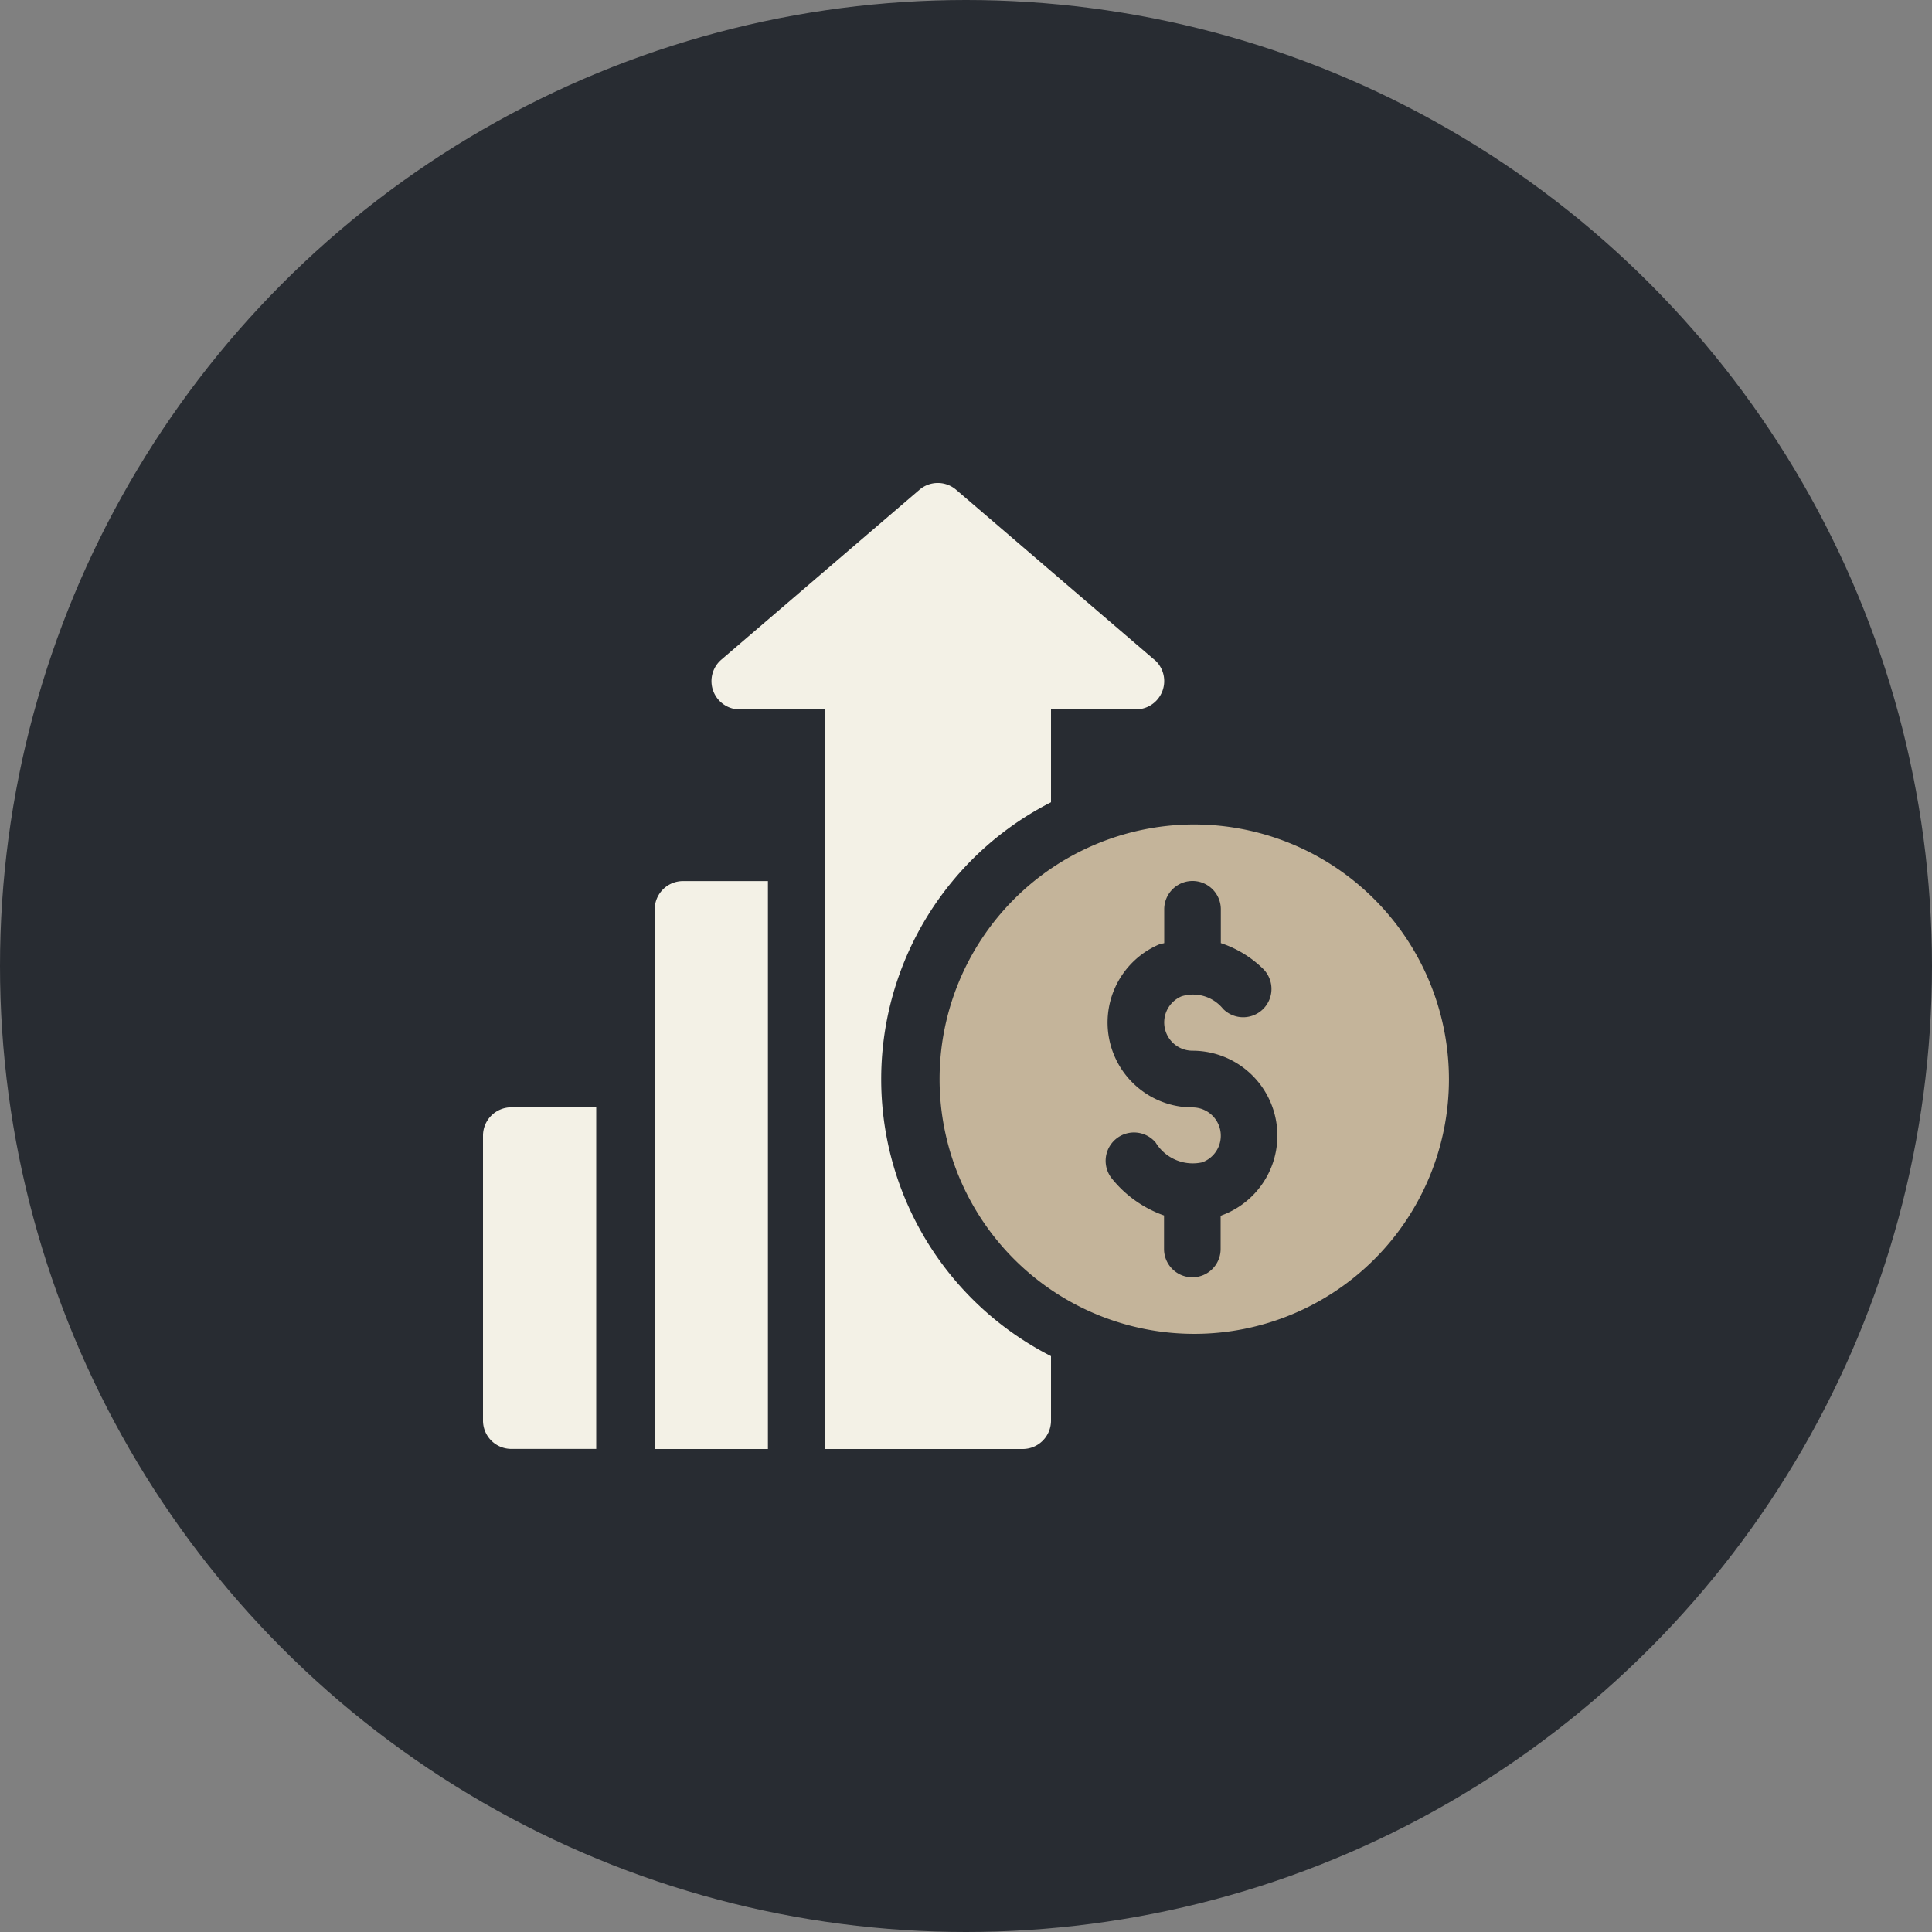
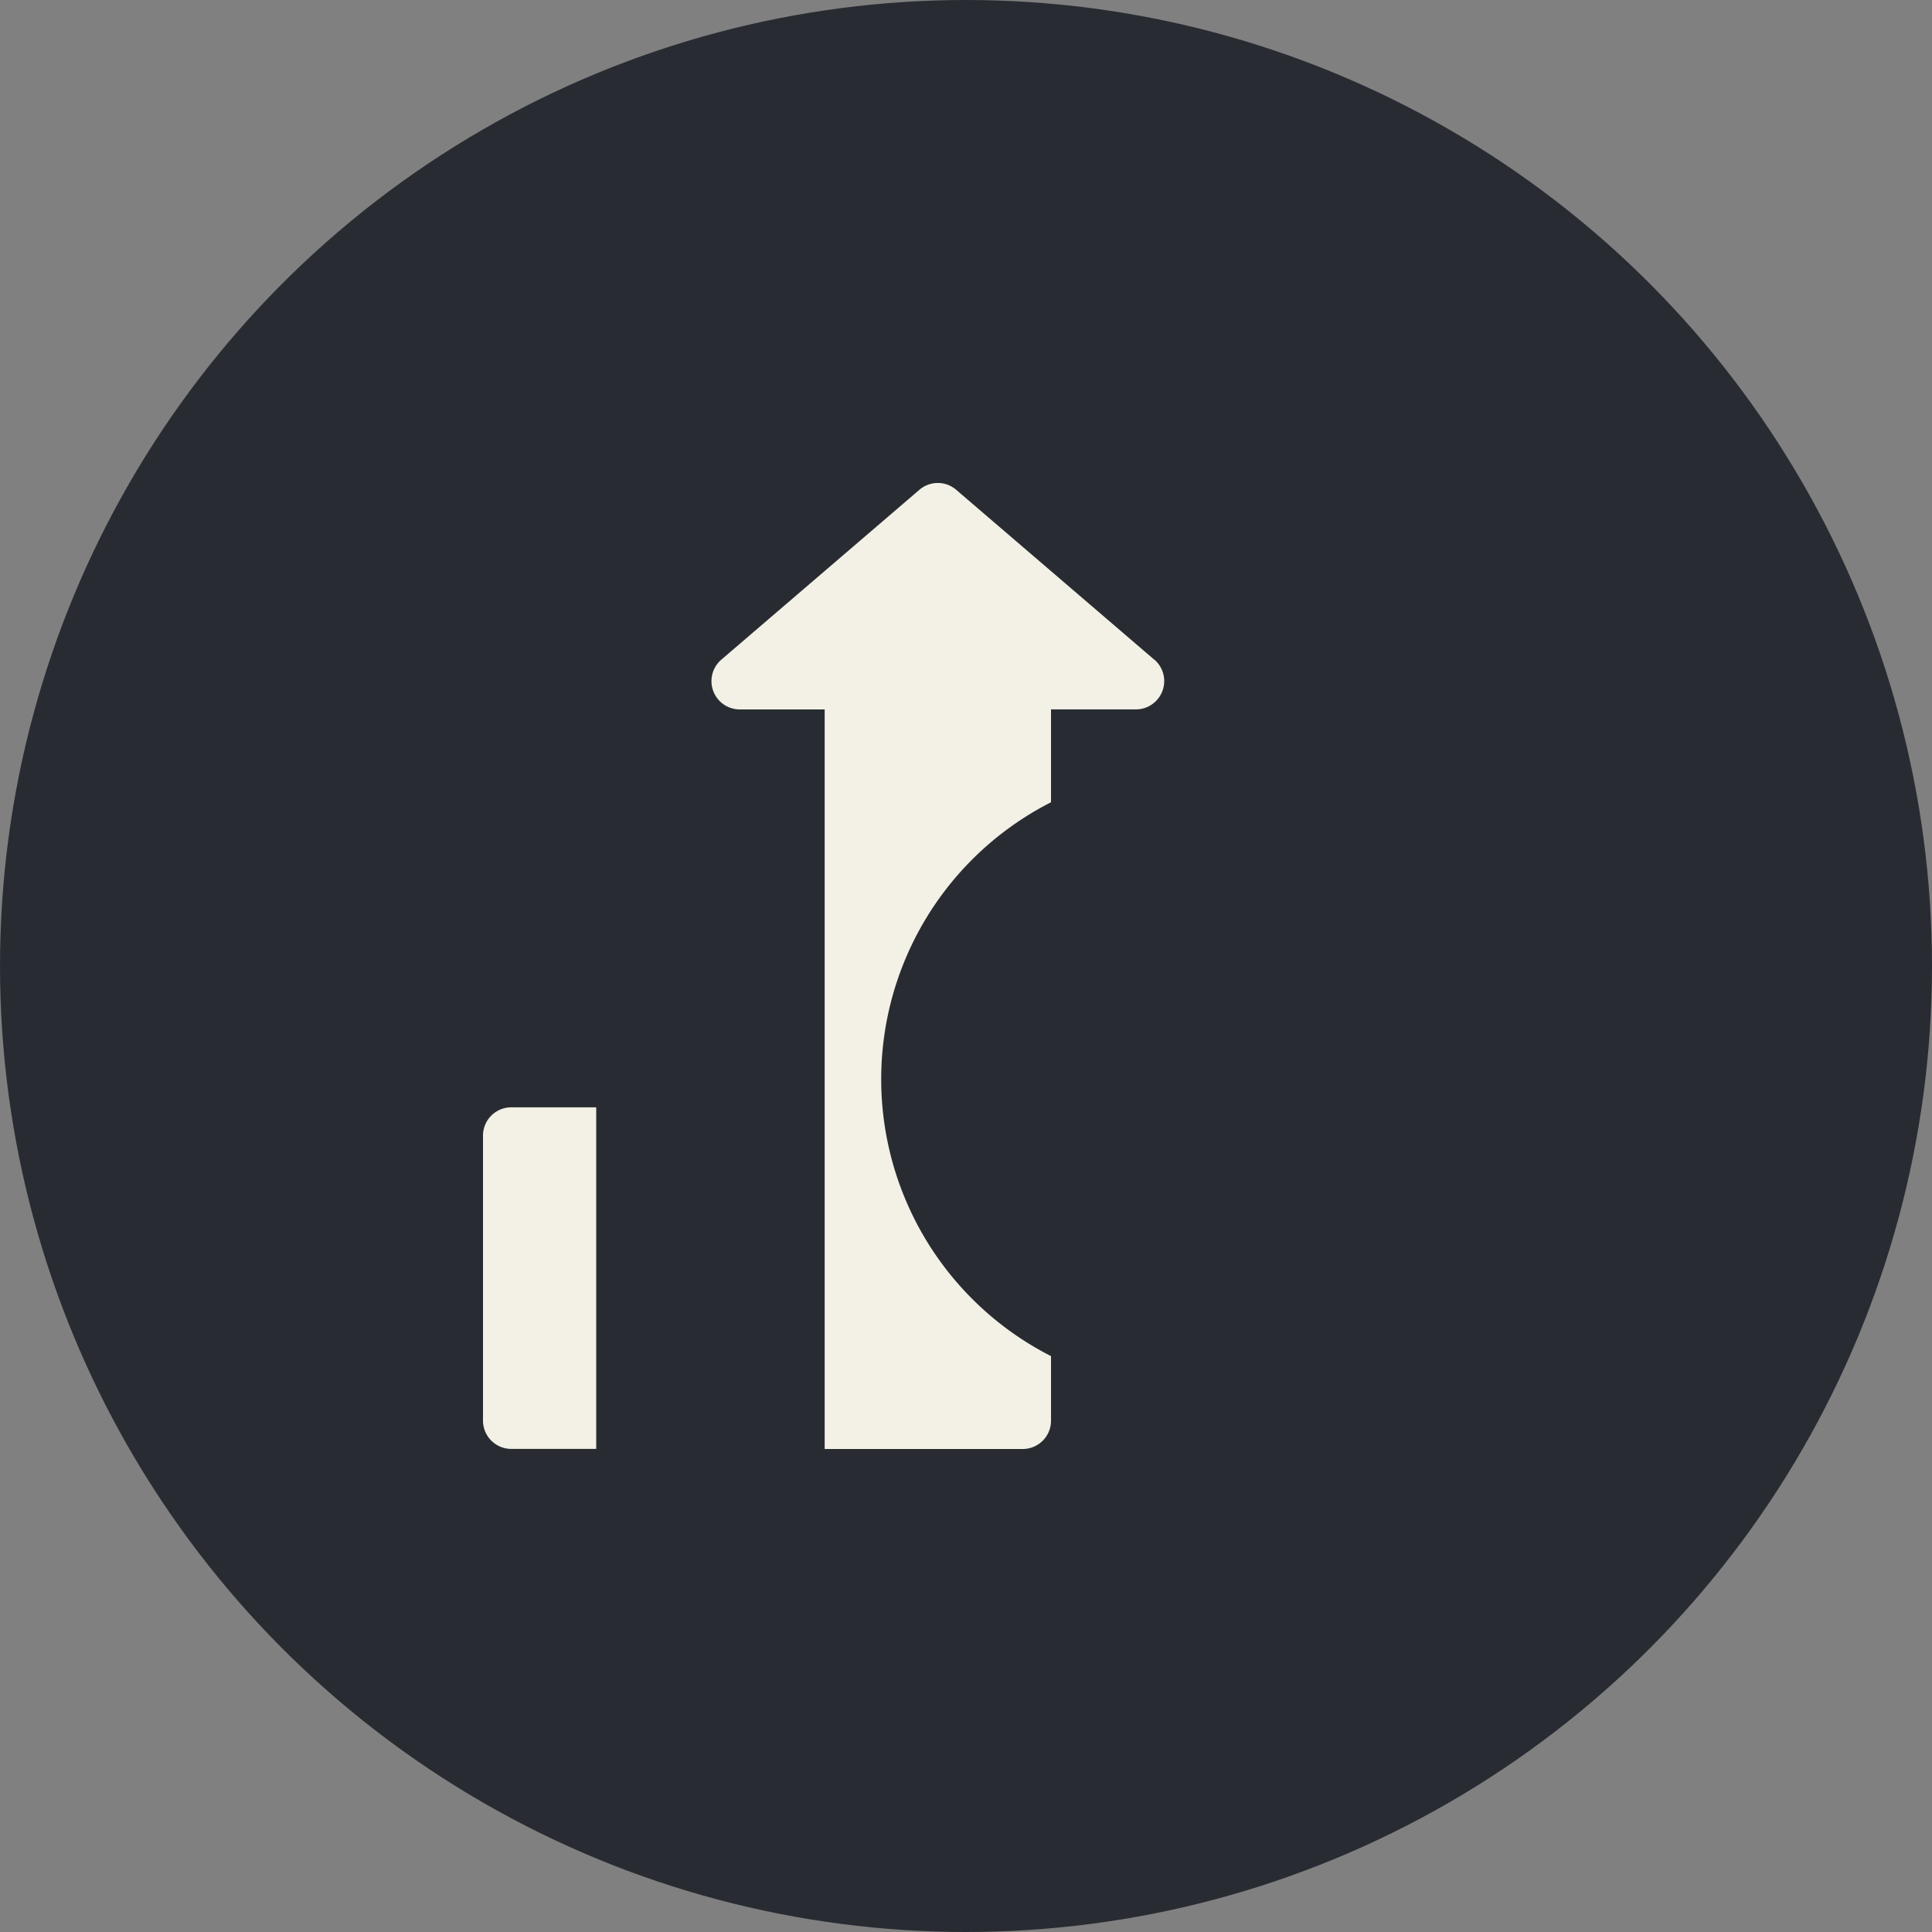
<svg xmlns="http://www.w3.org/2000/svg" width="40" height="40" viewBox="0 0 40 40">
  <rect x="0" y="0" width="40" height="40" fill="#808080" stroke="none" />
  <g transform="translate(-1156 -3283)">
    <circle cx="20" cy="20" r="20" transform="translate(1156 3283)" fill="#282c32" />
    <g transform="translate(1165.996 3293)">
      <g transform="translate(9.418 7.07)">
-         <path d="M246.273,181.005a5.273,5.273,0,1,0,5.312,5.273A5.279,5.279,0,0,0,246.273,181.005Zm.6,8.1-.015,0v.689a.586.586,0,0,1-1.172,0V189.1a2.41,2.41,0,0,1-1.072-.755.586.586,0,0,1,.9-.753.9.9,0,0,0,.961.408.586.586,0,0,0-.2-1.137,1.758,1.758,0,0,1-.685-3.377c.032-.014.066-.013.1-.025v-.7a.586.586,0,0,1,1.172,0v.7a2.264,2.264,0,0,1,.863.521.586.586,0,1,1-.816.841.8.8,0,0,0-.861-.26.586.586,0,0,0,.228,1.126,1.758,1.758,0,0,1,.6,3.41Z" transform="translate(-241 -181.005)" fill="#c4b49a" />
-       </g>
+         </g>
      <g transform="translate(0.004 12.929)">
        <g transform="translate(0)">
          <path d="M.59,331a.586.586,0,0,0-.586.586v5.9a.586.586,0,0,0,.586.586H2.348V331Z" transform="translate(-0.004 -331.003)" fill="#f3f1e6" />
        </g>
      </g>
      <g transform="translate(4.731 -0.001)">
        <g transform="translate(0 0)">
          <path d="M130.173,3.657l-4.1-3.516a.584.584,0,0,0-.762,0l-4.1,3.516a.586.586,0,0,0,.381,1.031h1.758V20h4.1a.586.586,0,0,0,.586-.586V18.077a6.433,6.433,0,0,1,0-11.467V4.687h1.758a.586.586,0,0,0,.381-1.031Z" transform="translate(-121.003 0.001)" fill="#f3f1e6" />
        </g>
      </g>
      <g transform="translate(3.559 8.242)">
-         <path d="M91.588,211.005a.586.586,0,0,0-.586.586v11.172h2.344V211.005Z" transform="translate(-91.002 -211.005)" fill="#f3f1e6" />
-       </g>
+         </g>
    </g>
  </g>
</svg>